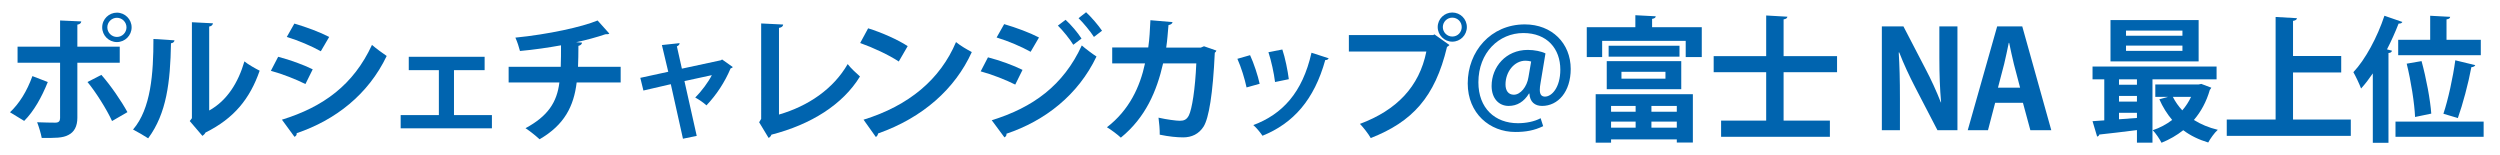
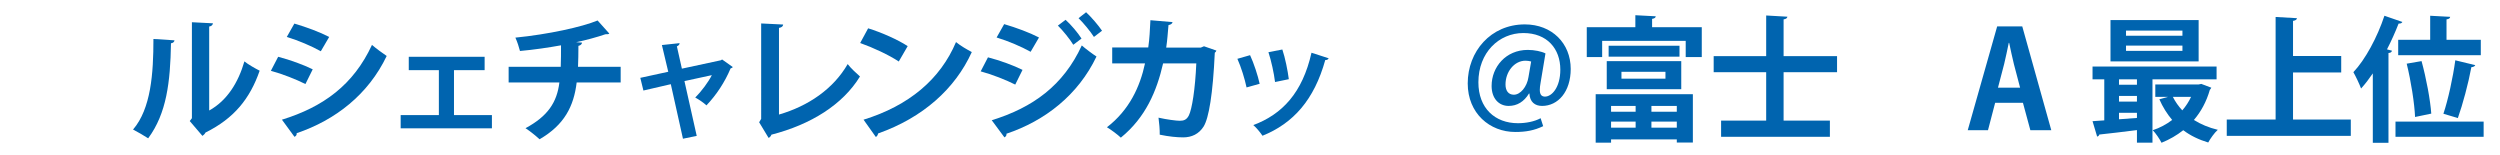
<svg xmlns="http://www.w3.org/2000/svg" id="_レイヤー_2" width="725.745" height="45" viewBox="0 0 725.745 45">
  <defs>
    <style>.cls-1{fill:none;}.cls-2{fill:#0064af;}</style>
  </defs>
  <g id="_作業">
-     <path class="cls-2" d="M13.875,23.813c-1.803,4.467-4.036,8.464-6.857,11.285l-4.114-2.508c2.665-2.508,4.898-6.034,6.505-10.501l4.467,1.724ZM22.456,18.209v15.987c0,2.508-.939,4.154-2.586,4.976-1.646.901-3.84.901-7.758.862-.235-1.254-.784-3.135-1.333-4.545,1.725.078,4.468.118,5.251.118,1.058,0,1.41-.47,1.41-1.332v-16.066H5.098v-4.663h12.343v-7.602l6.152.274c-.039.47-.392.823-1.137.94v6.387h12.305v4.663h-12.305ZM29.432,21.736c2.782,3.174,5.799,7.602,7.562,10.815l-4.467,2.586c-1.489-3.292-4.82-8.581-7.132-11.324l4.036-2.077ZM33.938,3.672c2.352,0,4.271,1.92,4.271,4.271s-1.92,4.271-4.271,4.271-4.271-1.92-4.271-4.271c0-2.429,1.998-4.271,4.271-4.271ZM36.72,7.943c0-1.528-1.254-2.782-2.782-2.782s-2.782,1.254-2.782,2.782,1.254,2.782,2.782,2.782c1.606,0,2.782-1.332,2.782-2.782Z" />
    <path class="cls-2" d="M50.655,11.705c-.04.431-.393.784-1.02.862-.195,11.246-1.254,20.337-6.622,27.586-1.136-.745-3.017-1.842-4.389-2.547,5.212-6.074,5.917-16.262,5.917-26.293l6.113.392ZM60.726,32.081c5.25-2.9,8.464-8.19,10.227-14.263,1.02.862,3.253,2.116,4.428,2.704-2.821,8.111-7.405,13.832-15.713,17.947-.195.392-.588.784-.901.98l-3.683-4.31.627-.823V6.454l6.112.313c-.078.431-.353.823-1.097.94v24.373Z" />
    <path class="cls-2" d="M80.749,16.485c3.488.901,7.445,2.351,10.031,3.644l-2.115,4.271c-2.547-1.293-6.662-2.939-10.031-3.84l2.115-4.075ZM81.847,34.745c12.029-3.723,20.768-10.11,26.136-21.708.979.862,3.253,2.547,4.271,3.213-5.329,11.168-14.89,18.613-26.136,22.414.078.392-.118.823-.627,1.058l-3.645-4.976ZM85.452,6.846c3.487,1.019,7.405,2.469,10.109,3.879l-2.43,4.154c-2.743-1.528-6.426-3.096-9.875-4.154l2.195-3.879Z" />
    <path class="cls-2" d="M140.684,16.485v3.879h-8.895v13.048h11.011v3.84h-26.489v-3.84h11.09v-13.048h-8.738v-3.879h22.021Z" />
    <path class="cls-2" d="M180.179,23.93h-12.773c-.823,6.896-3.566,12.343-10.776,16.497-1.136-1.058-2.821-2.39-4.075-3.213,6.466-3.487,9.13-7.484,9.836-13.284h-14.734v-4.545h15.126c.078-2.038.078-3.918.078-6.23-3.448.627-7.915,1.293-11.912,1.646-.313-1.215-.744-2.547-1.332-3.879,9.521-.94,19.356-3.096,23.863-4.976l3.409,3.801c-.235.196-.51.196-1.137.196-2.233.784-5.838,1.763-8.503,2.312l1.724.118c-.078.431-.353.784-1.058.94,0,2.234-.039,4.193-.117,6.074h12.382v4.545Z" />
    <path class="cls-2" d="M212.72,19.463c-.157.235-.353.313-.627.392-1.686,3.997-4.075,7.641-7.015,10.737-.783-.745-2.155-1.685-3.252-2.273,1.764-1.763,3.801-4.467,4.819-6.505l-7.954,1.724,3.565,15.909-3.996.823-3.527-15.831-7.954,1.842-.901-3.683,8.111-1.763-1.842-7.759,5.133-.549c0,.431-.312.705-.783.94l1.45,6.465,11.285-2.429.392-.235,3.096,2.194Z" />
    <path class="cls-2" d="M226.138,33.256c8.503-2.469,15.792-7.445,19.945-14.655.862,1.176,2.625,2.743,3.565,3.605-5.016,8.19-14.263,13.95-25.705,16.889-.117.353-.431.784-.822.94l-2.743-4.545.588-.98V6.807l6.387.313c-.039.47-.392.862-1.215.98v25.156Z" />
    <path class="cls-2" d="M252.017,8.217c3.919,1.215,8.621,3.292,11.481,5.172l-2.586,4.467c-2.821-1.881-7.445-4.036-11.207-5.368l2.312-4.271ZM250.685,34.745c13.205-4.075,22.296-11.755,26.842-22.531,1.449,1.176,3.135,2.116,4.584,2.9-4.858,10.697-14.224,19.044-27.193,23.628-.079.431-.314.862-.667,1.019l-3.565-5.016Z" />
    <path class="cls-2" d="M286.806,16.642c3.488.901,7.445,2.351,10.031,3.644l-2.115,4.271c-2.547-1.293-6.662-2.939-10.031-3.84l2.115-4.075ZM287.903,34.902c11.951-3.683,20.807-10.11,26.136-21.708.979.862,3.214,2.547,4.271,3.213-5.329,11.168-14.93,18.652-26.136,22.414.078.392-.118.823-.588,1.058l-3.684-4.976ZM291.509,7.003c3.487,1.019,7.405,2.469,10.109,3.879l-2.43,4.154c-2.743-1.528-6.426-3.096-9.875-4.154l2.195-3.879ZM309.337,5.749c1.567,1.411,3.566,3.762,4.624,5.447l-2.39,1.802c-.901-1.528-3.096-4.232-4.468-5.564l2.233-1.685ZM315.293,3.554c1.567,1.45,3.566,3.801,4.624,5.368l-2.351,1.802c-.979-1.567-3.096-4.114-4.468-5.447l2.194-1.724Z" />
    <path class="cls-2" d="M353.123,14.683c-.079.235-.235.47-.471.627-.549,11.912-1.724,19.005-3.252,21.434-1.372,2.155-3.448,3.135-5.917,3.135-1.842,0-4.193-.235-6.818-.784.039-1.332-.156-3.566-.353-4.937,2.391.549,5.212.901,6.191.901,1.175,0,1.998-.313,2.625-1.567.901-1.802,1.842-7.641,2.155-15.086h-9.64c-1.842,8.033-5.055,15.674-12.265,21.552-.901-.862-2.782-2.273-4.036-3.017,6.505-5.016,9.601-11.755,11.05-18.534h-9.521v-4.624h10.463c.392-2.704.47-4.898.627-7.915l6.426.549c-.078.431-.471.745-1.176.862-.234,2.469-.313,4.232-.666,6.544h10.031l.94-.392,3.605,1.254Z" />
    <path class="cls-2" d="M362.894,16.015c1.097,2.351,2.272,5.956,2.782,8.307l-3.802,1.058c-.509-2.429-1.566-5.878-2.664-8.307l3.684-1.058ZM385.698,16.916c-.117.313-.47.549-.979.509-3.213,11.559-9.286,18.378-18.221,21.983-.509-.784-1.763-2.351-2.664-3.096,8.386-3.135,14.263-9.365,16.889-21.003l4.976,1.607ZM372.259,14.369c.822,2.39,1.567,6.152,1.881,8.621l-3.997.823c-.313-2.586-1.098-6.152-1.92-8.66l4.036-.784Z" />
-     <path class="cls-2" d="M391.577,10.176h24.491l.353-.196,4.35,3.096c-.196.196-.393.392-.706.549-3.487,14.655-10.148,21.747-22.139,26.45-.706-1.254-2.155-3.096-3.135-4.114,10.619-3.958,17.241-10.776,19.278-21.003h-22.492v-4.781ZM421.593,3.633c2.352,0,4.232,1.881,4.232,4.232,0,2.312-1.881,4.232-4.232,4.232-2.312,0-4.231-1.92-4.231-4.232,0-2.429,1.998-4.232,4.231-4.232ZM424.336,7.865c0-1.528-1.215-2.743-2.743-2.743-1.488,0-2.742,1.215-2.742,2.743s1.254,2.743,2.742,2.743c1.606,0,2.743-1.293,2.743-2.743Z" />
    <path class="cls-2" d="M447.981,36.626c-2.625,1.254-5.016,1.685-8.111,1.685-7.366,0-13.793-5.368-13.793-14.106,0-9.248,6.661-17.124,16.575-17.124,7.876,0,13.323,5.486,13.323,12.931,0,6.622-3.684,10.737-8.308,10.737-2.076,0-3.565-1.136-3.684-3.605h-.117c-1.45,2.39-3.448,3.605-5.917,3.605-2.821,0-4.938-2.155-4.938-5.799,0-5.486,4.114-10.462,10.502-10.462,1.92,0,3.997.431,5.133,1.019l-1.41,8.464c-.157.823-.235,1.528-.235,2.077,0,1.371.471,1.959,1.45,1.998,1.998.039,4.506-2.625,4.506-7.837,0-6.034-3.801-10.619-10.736-10.619-7.093,0-13.049,5.682-13.049,14.302,0,7.523,4.819,11.873,11.481,11.873,2.351,0,4.78-.47,6.583-1.45l.744,2.312ZM444.493,17.857c-.431-.118-.94-.235-1.646-.235-3.253,0-5.8,3.213-5.8,6.896,0,1.802.823,2.978,2.43,2.978,1.881,0,3.801-2.273,4.232-5.094l.783-4.545Z" />
    <path class="cls-2" d="M479.601,7.904h14.42v8.66h-4.663v-4.702h-24.255v4.702h-4.468V7.904h14.106v-3.487l5.917.313c-.039.392-.313.627-1.058.745v2.429ZM463.222,41.407v-14.067h28.213v14.028h-4.663v-.901h-19.083v.94h-4.467ZM466.435,25.889v-8.15h21.63v8.15h-21.63ZM466.983,13.272h20.571v3.174h-20.571v-3.174ZM474.82,30.748h-7.132v1.685h7.132v-1.685ZM467.689,37.057h7.132v-1.763h-7.132v1.763ZM470.706,20.835v1.998h12.773v-1.998h-12.773ZM486.772,32.433v-1.685h-7.367v1.685h7.367ZM479.404,37.057h7.367v-1.763h-7.367v1.763Z" />
    <path class="cls-2" d="M533.292,20.952h-15.518v14.067h13.44v4.702h-31.583v-4.702h13.088v-14.067h-15.242v-4.663h15.242V4.495l6.152.353c-.039.392-.353.666-1.098.784v10.658h15.518v4.663Z" />
-     <path class="cls-2" d="M568.24,37.802h-5.799l-6.466-12.461c-1.606-3.096-3.369-6.818-4.623-10.11h-.157c.235,3.723.353,7.954.353,13.323v9.248h-5.251V7.669h6.27l6.349,12.226c1.606,3.017,3.291,6.701,4.506,9.835h.078c-.353-3.84-.509-8.111-.509-13.009V7.669h5.25v30.133Z" />
    <path class="cls-2" d="M595.484,37.802h-6.074l-2.155-7.954h-8.071l-2.077,7.954h-5.878l8.543-30.133h7.288l8.425,30.133ZM586.433,25.458l-1.803-6.857c-.47-1.881-.979-4.31-1.371-6.152h-.118c-.392,1.881-.901,4.349-1.332,6.113l-1.803,6.896h6.427Z" />
    <path class="cls-2" d="M643.471,23.029h-18.612v18.378h-4.507v-3.644c-4.153.549-8.15.98-10.933,1.293-.078.353-.353.549-.627.588l-1.332-4.467,3.409-.235v-11.912h-3.409v-3.723h36.011v3.723ZM638.259,5.827v11.99h-25.587V5.827h25.587ZM620.352,24.596v-1.567h-5.211v1.567h5.211ZM620.352,29.494v-1.646h-5.211v1.646h5.211ZM615.141,34.628l5.211-.392v-1.489h-5.211v1.881ZM633.557,10.372v-1.489h-16.379v1.489h16.379ZM633.557,14.761v-1.528h-16.379v1.528h16.379ZM639.043,24.361l2.899,1.097c-.117.313-.274.392-.431.627-.979,3.409-2.547,6.309-4.624,8.738,1.998,1.254,4.311,2.234,6.936,2.86-.979.862-2.194,2.586-2.782,3.683-2.743-.823-5.172-1.998-7.249-3.566-1.881,1.489-3.997,2.704-6.309,3.644-.549-1.097-1.685-2.782-2.547-3.644,2.037-.666,3.957-1.685,5.643-2.978-1.489-1.763-2.743-3.762-3.723-5.995l2.508-.705h-3.684v-3.605h12.578l.784-.157ZM630.774,28.123c.706,1.411,1.646,2.743,2.743,3.918,1.019-1.176,1.881-2.508,2.547-3.918h-5.29Z" />
    <path class="cls-2" d="M665.661,34.706h16.771v4.741h-36.011v-4.741h14.185V4.926l6.191.353c-.039.392-.353.666-1.137.784v10.188h13.989v4.781h-13.989v13.675Z" />
    <path class="cls-2" d="M697.406,6.376c-.157.313-.51.509-1.098.47-.979,2.508-2.116,5.055-3.37,7.484l1.45.392c-.078.353-.353.627-1.019.666v26.058h-4.546v-20.141c-1.097,1.607-2.233,3.096-3.409,4.389-.431-1.176-1.566-3.605-2.233-4.741,3.448-3.644,6.937-10.11,9.013-16.379l5.212,1.802ZM720.995,35.294v4.428h-25.588v-4.428h25.588ZM705.478,11.548v-6.975l5.8.313c-.039.392-.313.627-1.058.745v5.917h9.952v4.467h-23.98v-4.467h9.286ZM701.089,33.961c-.156-3.84-1.175-10.423-2.429-15.478l4.31-.745c1.372,4.976,2.548,11.324,2.822,15.243l-4.703.98ZM713.511,34.275c-.235-.118-4.192-1.215-4.192-1.254,1.371-4.075,2.782-10.58,3.448-15.517l5.799,1.411c-.117.313-.549.549-1.136.588-.862,4.702-2.508,10.815-3.919,14.773ZM713.55,34.275h-.039.039Z" />
    <rect class="cls-1" width="725.745" height="45" />
  </g>
</svg>